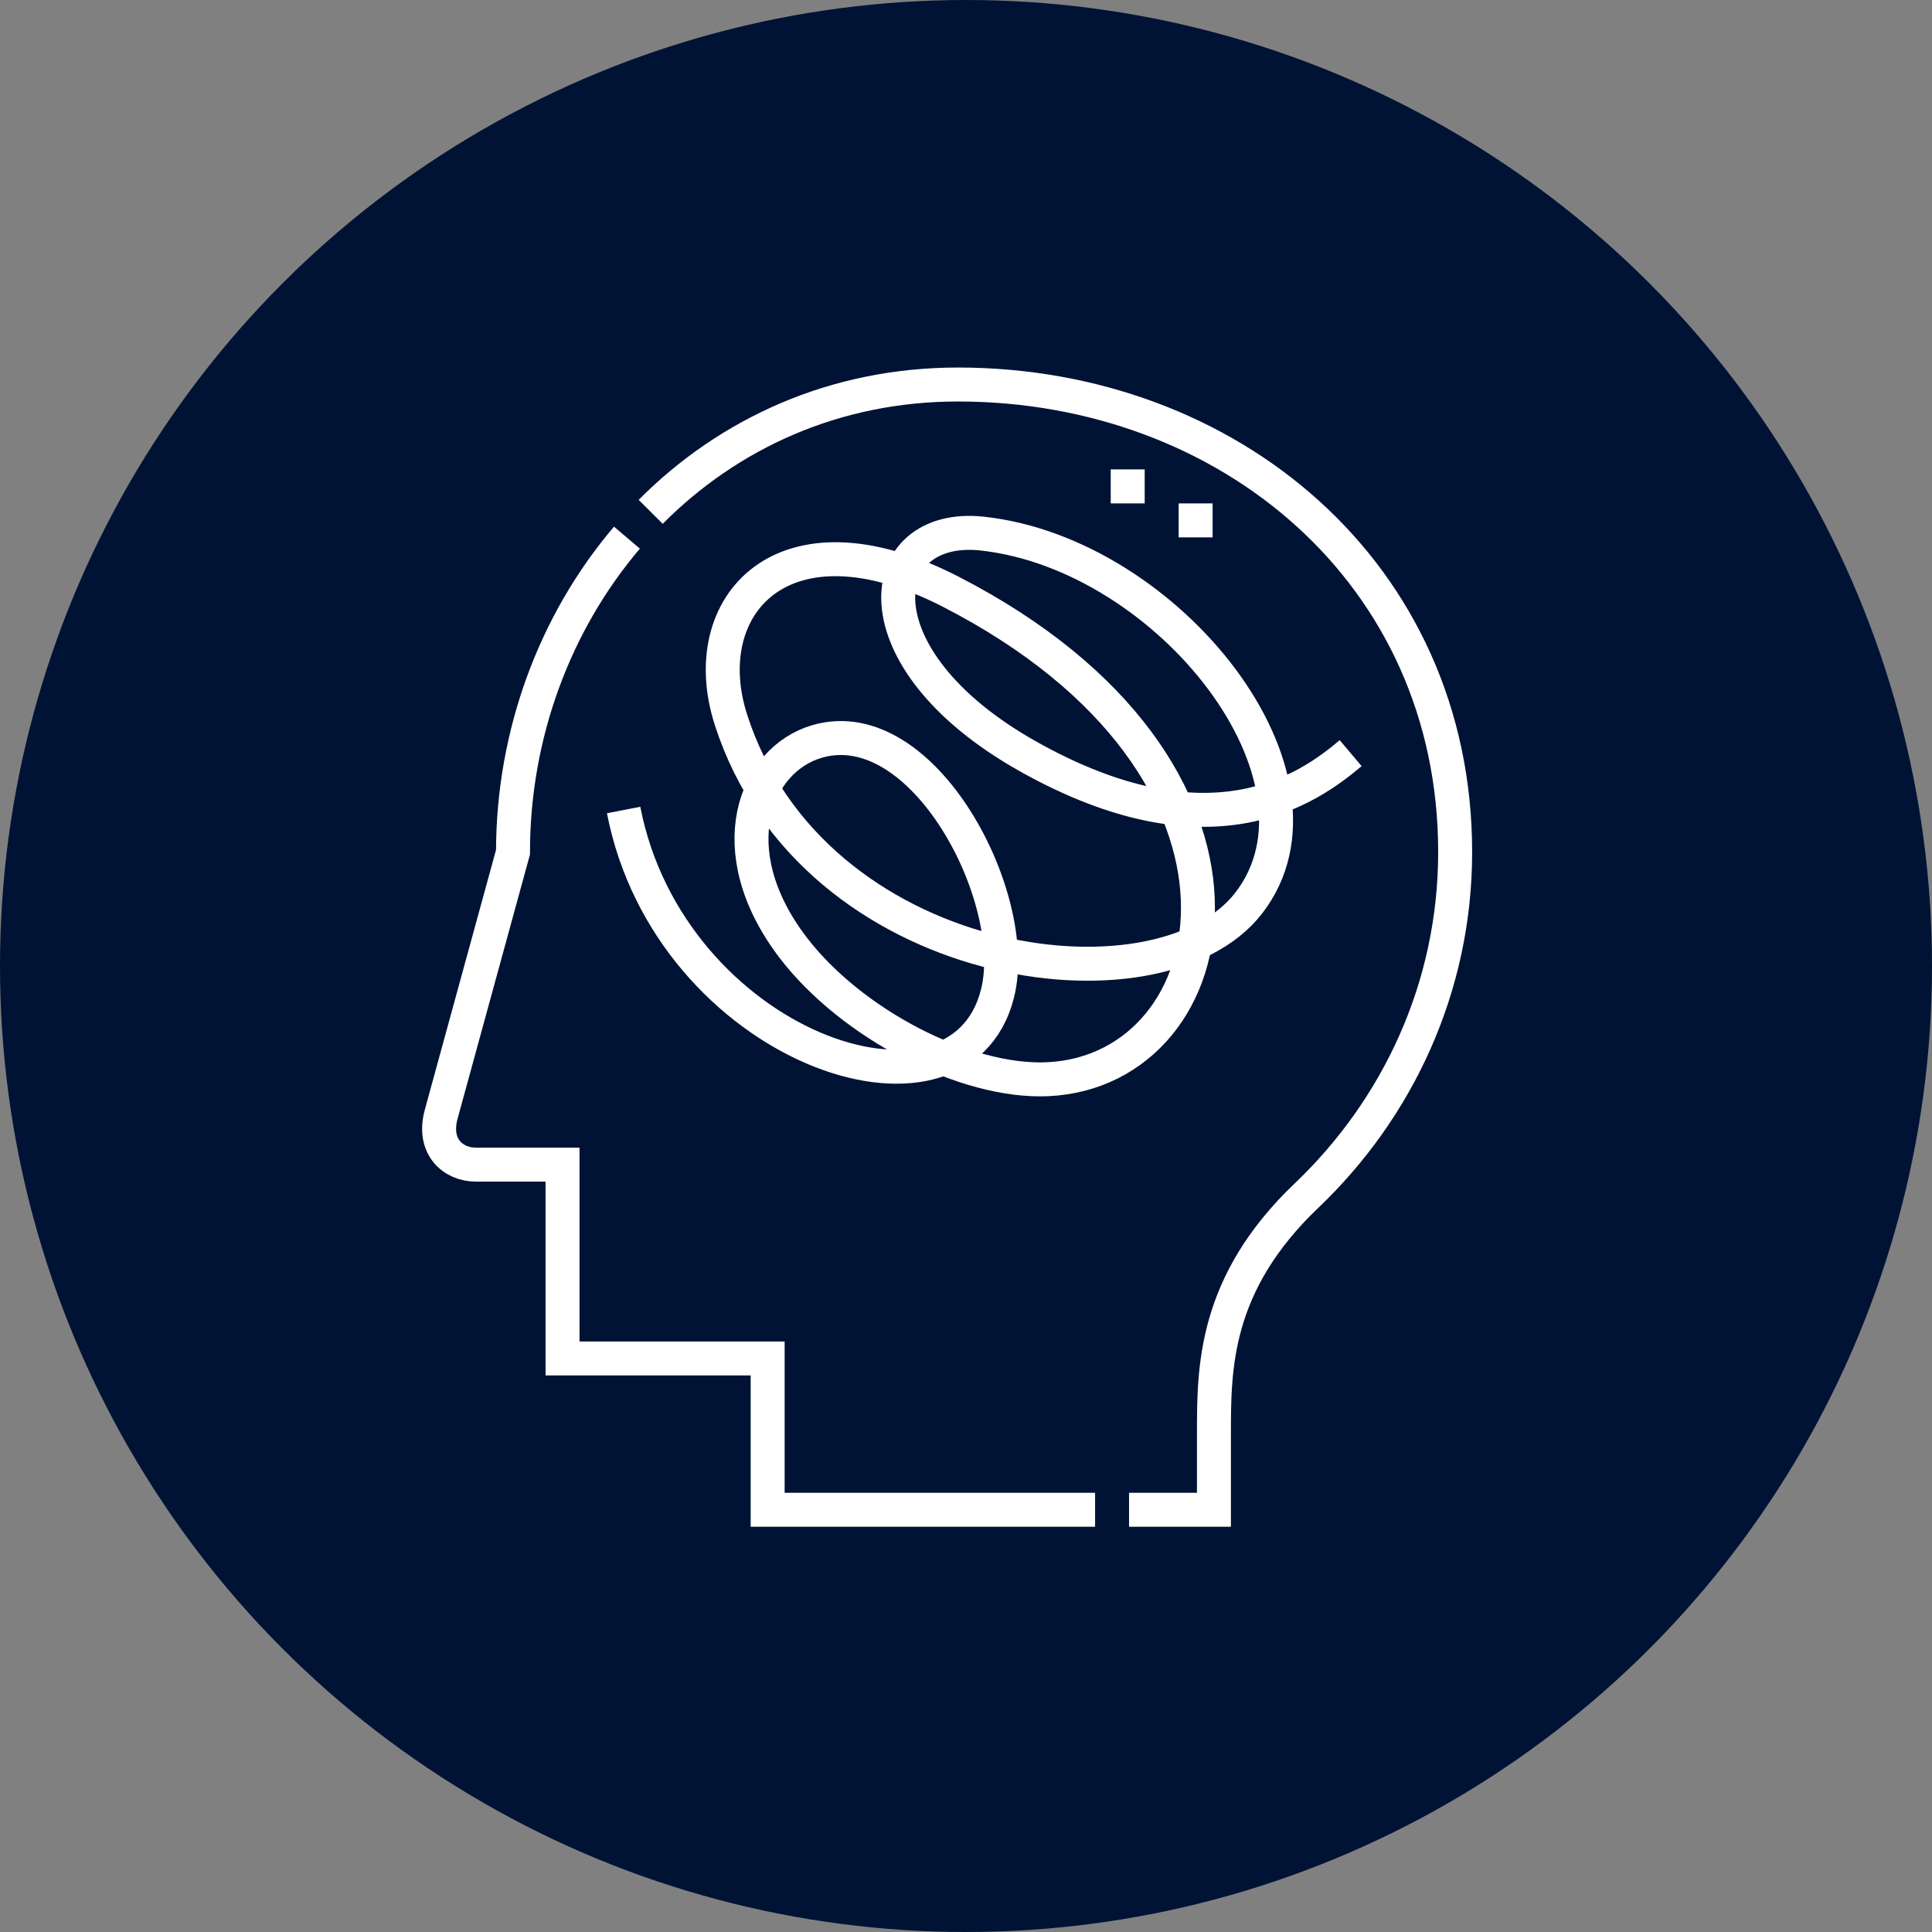
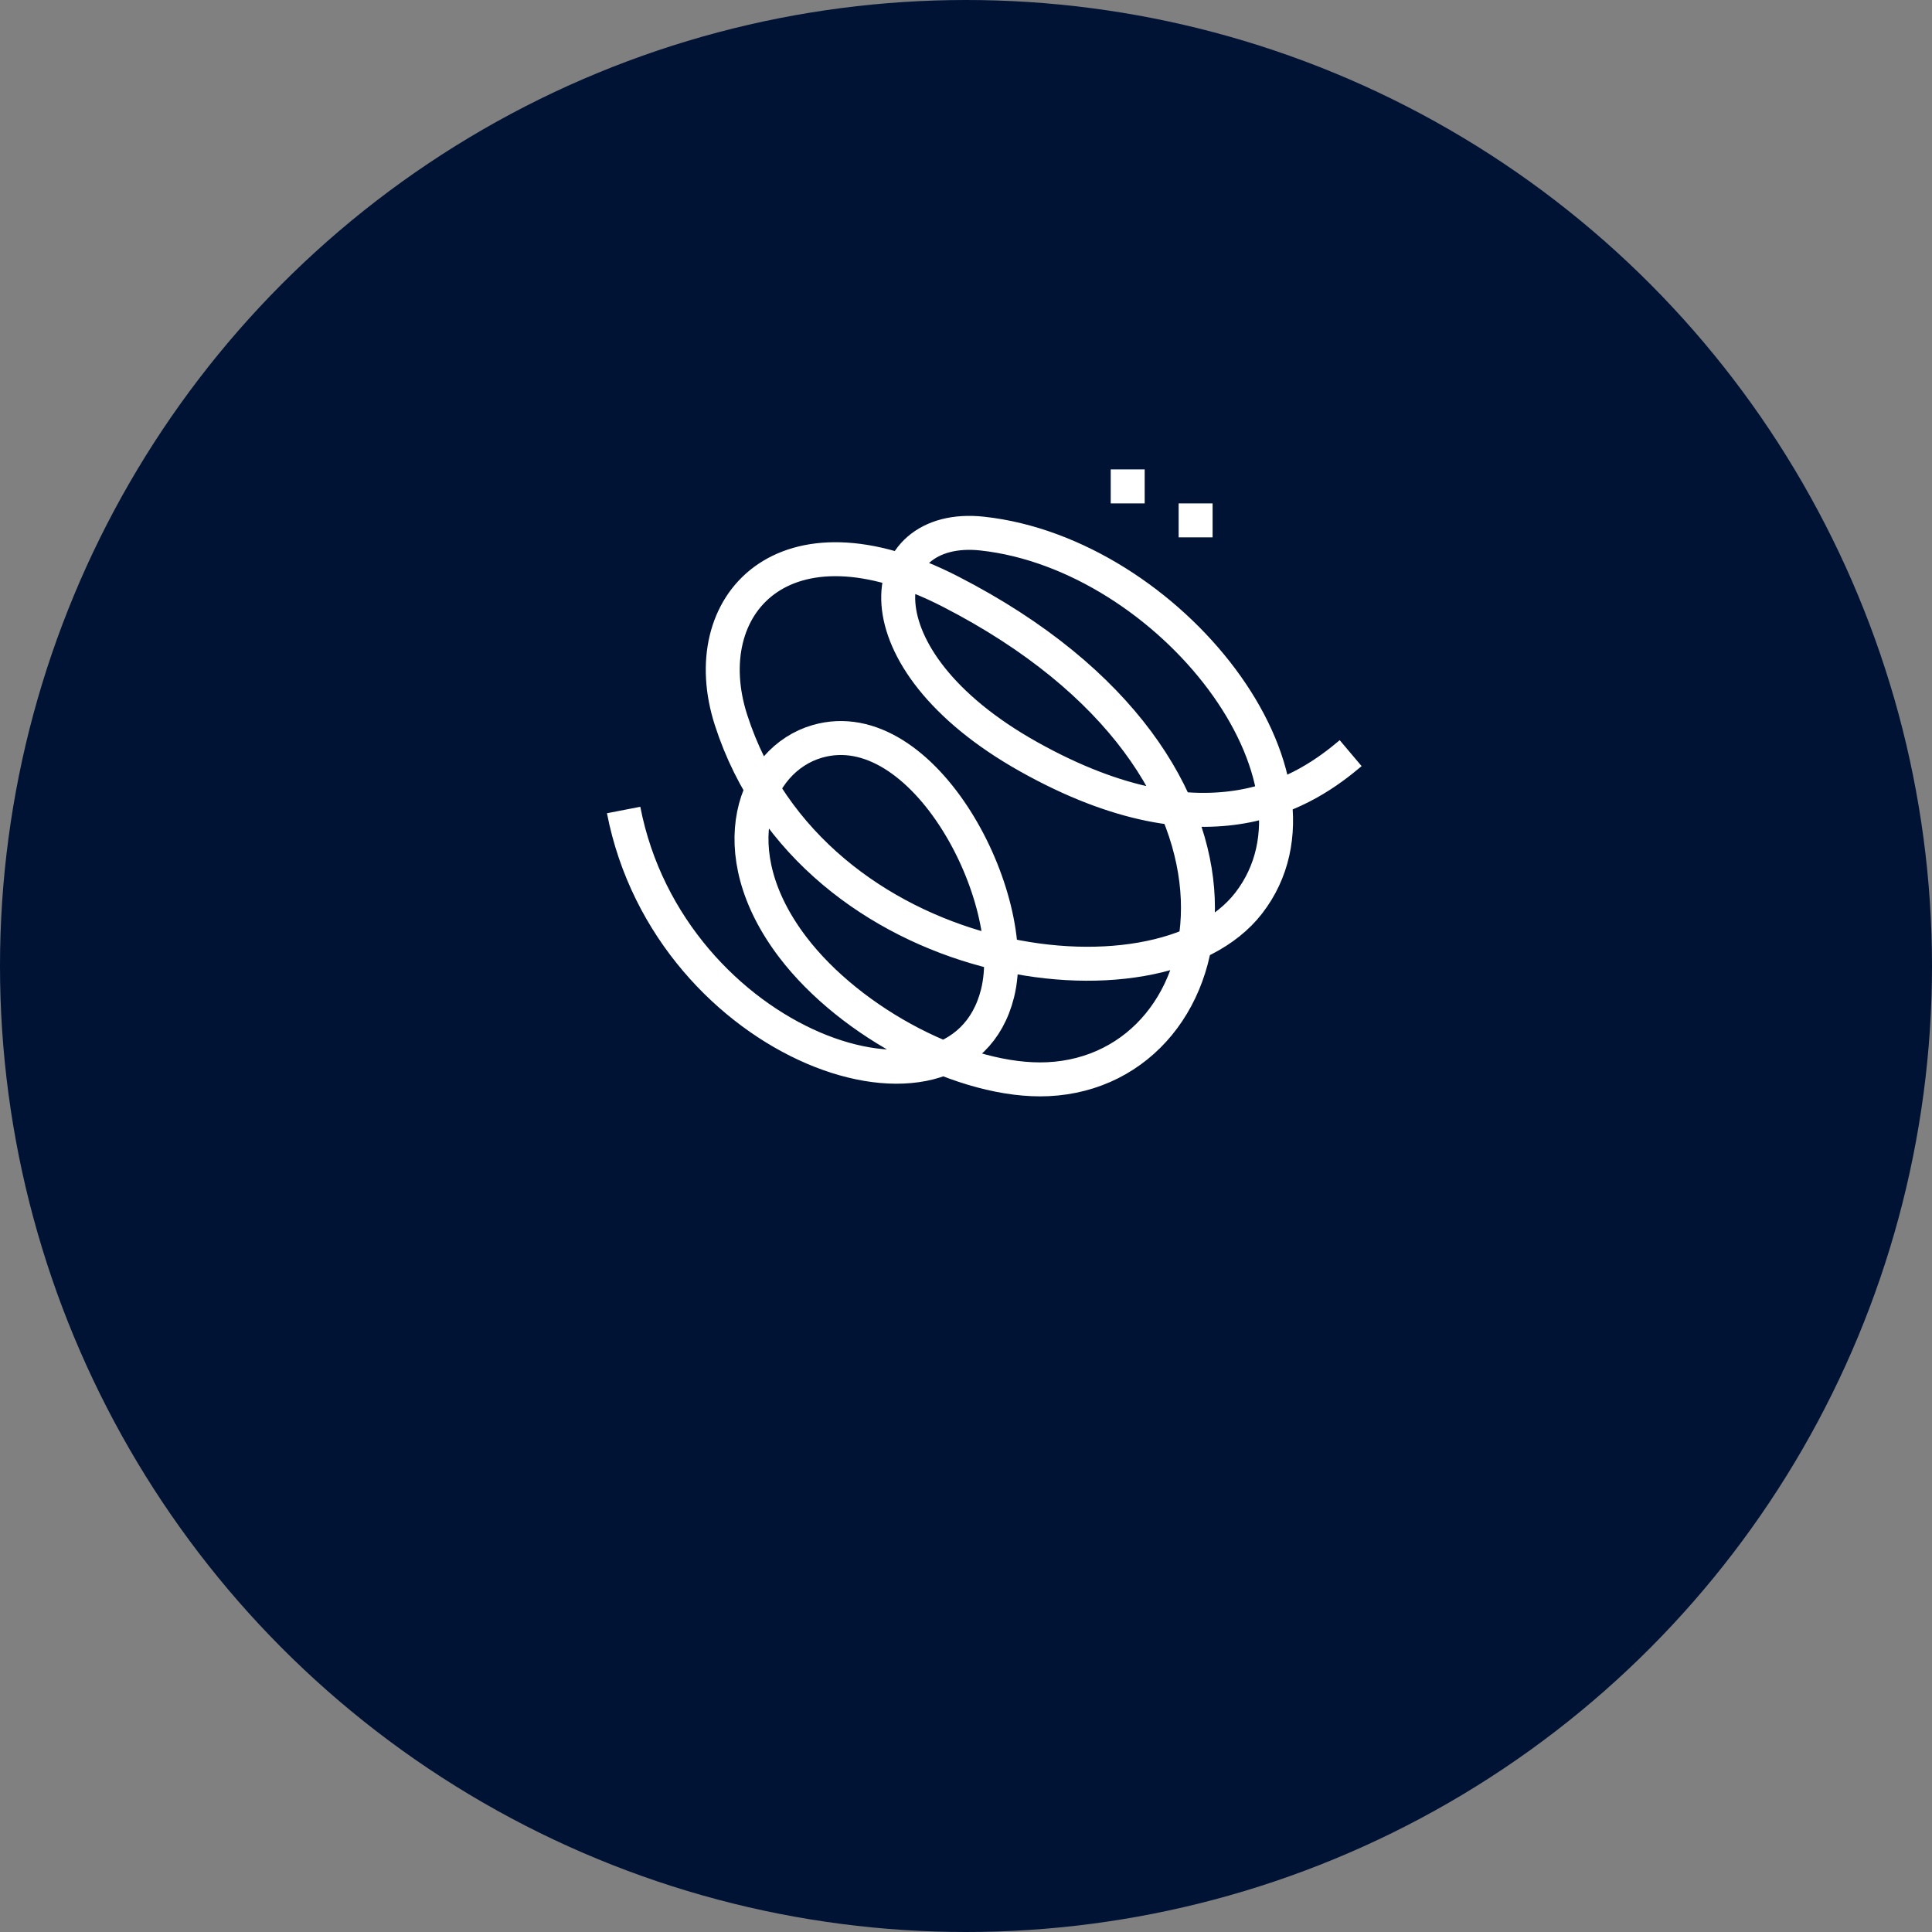
<svg xmlns="http://www.w3.org/2000/svg" width="512" height="512" x="0" y="0" viewBox="0 0 512 512" style="enable-background:new 0 0 512 512" xml:space="preserve" class="">
  <rect x="0" y="0" width="512" height="512" fill="#808080" stroke="none" />
  <circle r="256" cx="256" cy="256" fill="#001335" />
  <g transform="matrix(0.6,0,0,0.6,97.4,97.4)">
    <path d="M335.754 60V45m29.999 30V60M113.113 195.435c20.238 104.352 148.135 148.921 165.145 81.007 10.518-41.989-32.632-124.901-79.61-111.315-27.8 8.039-43.323 48.171-10.836 90.872 25.706 33.788 76.224 60.051 112.697 58.334 81.022-3.814 109.85-136.902-43.077-215.389-73.942-37.949-113.156 6.2-96.89 56.706 35.957 111.647 188.755 132.512 228.657 80.9 42.713-55.247-35.169-154.136-117.606-163.193-48.444-5.322-57.275 54.978 20.27 98.472 80.503 45.153 123.702 14.262 142.371-1.505" style="fill-rule:evenodd;clip-rule:evenodd;stroke-width:15;stroke-miterlimit:22.926;" fill-rule="evenodd" clip-rule="evenodd" fill="none" stroke="#ffffff" stroke-width="15" stroke-miterlimit="22.926" data-original="#000000" opacity="1" />
-     <path d="M336.348 504.5h37.499v-33.58c0-28.871-.063-66.148 40.902-105.185 40.128-38.239 65.638-91.867 65.638-151.676C480.388 90.712 380.096 7.5 260.755 7.5c-54.565 0-101.428 21.768-135.691 56.232M114.576 75.14C82.719 112.583 64.25 161.998 64.25 214.059L32.539 329.791c-3.921 14.311 5.243 22.271 15.275 22.271h38.317v85.605h90.594V504.5h144.623" style="fill-rule:evenodd;clip-rule:evenodd;stroke-width:15;stroke-miterlimit:22.926;" fill-rule="evenodd" clip-rule="evenodd" fill="none" stroke="#ffffff" stroke-width="15" stroke-miterlimit="22.926" data-original="#000000" opacity="1" />
  </g>
</svg>